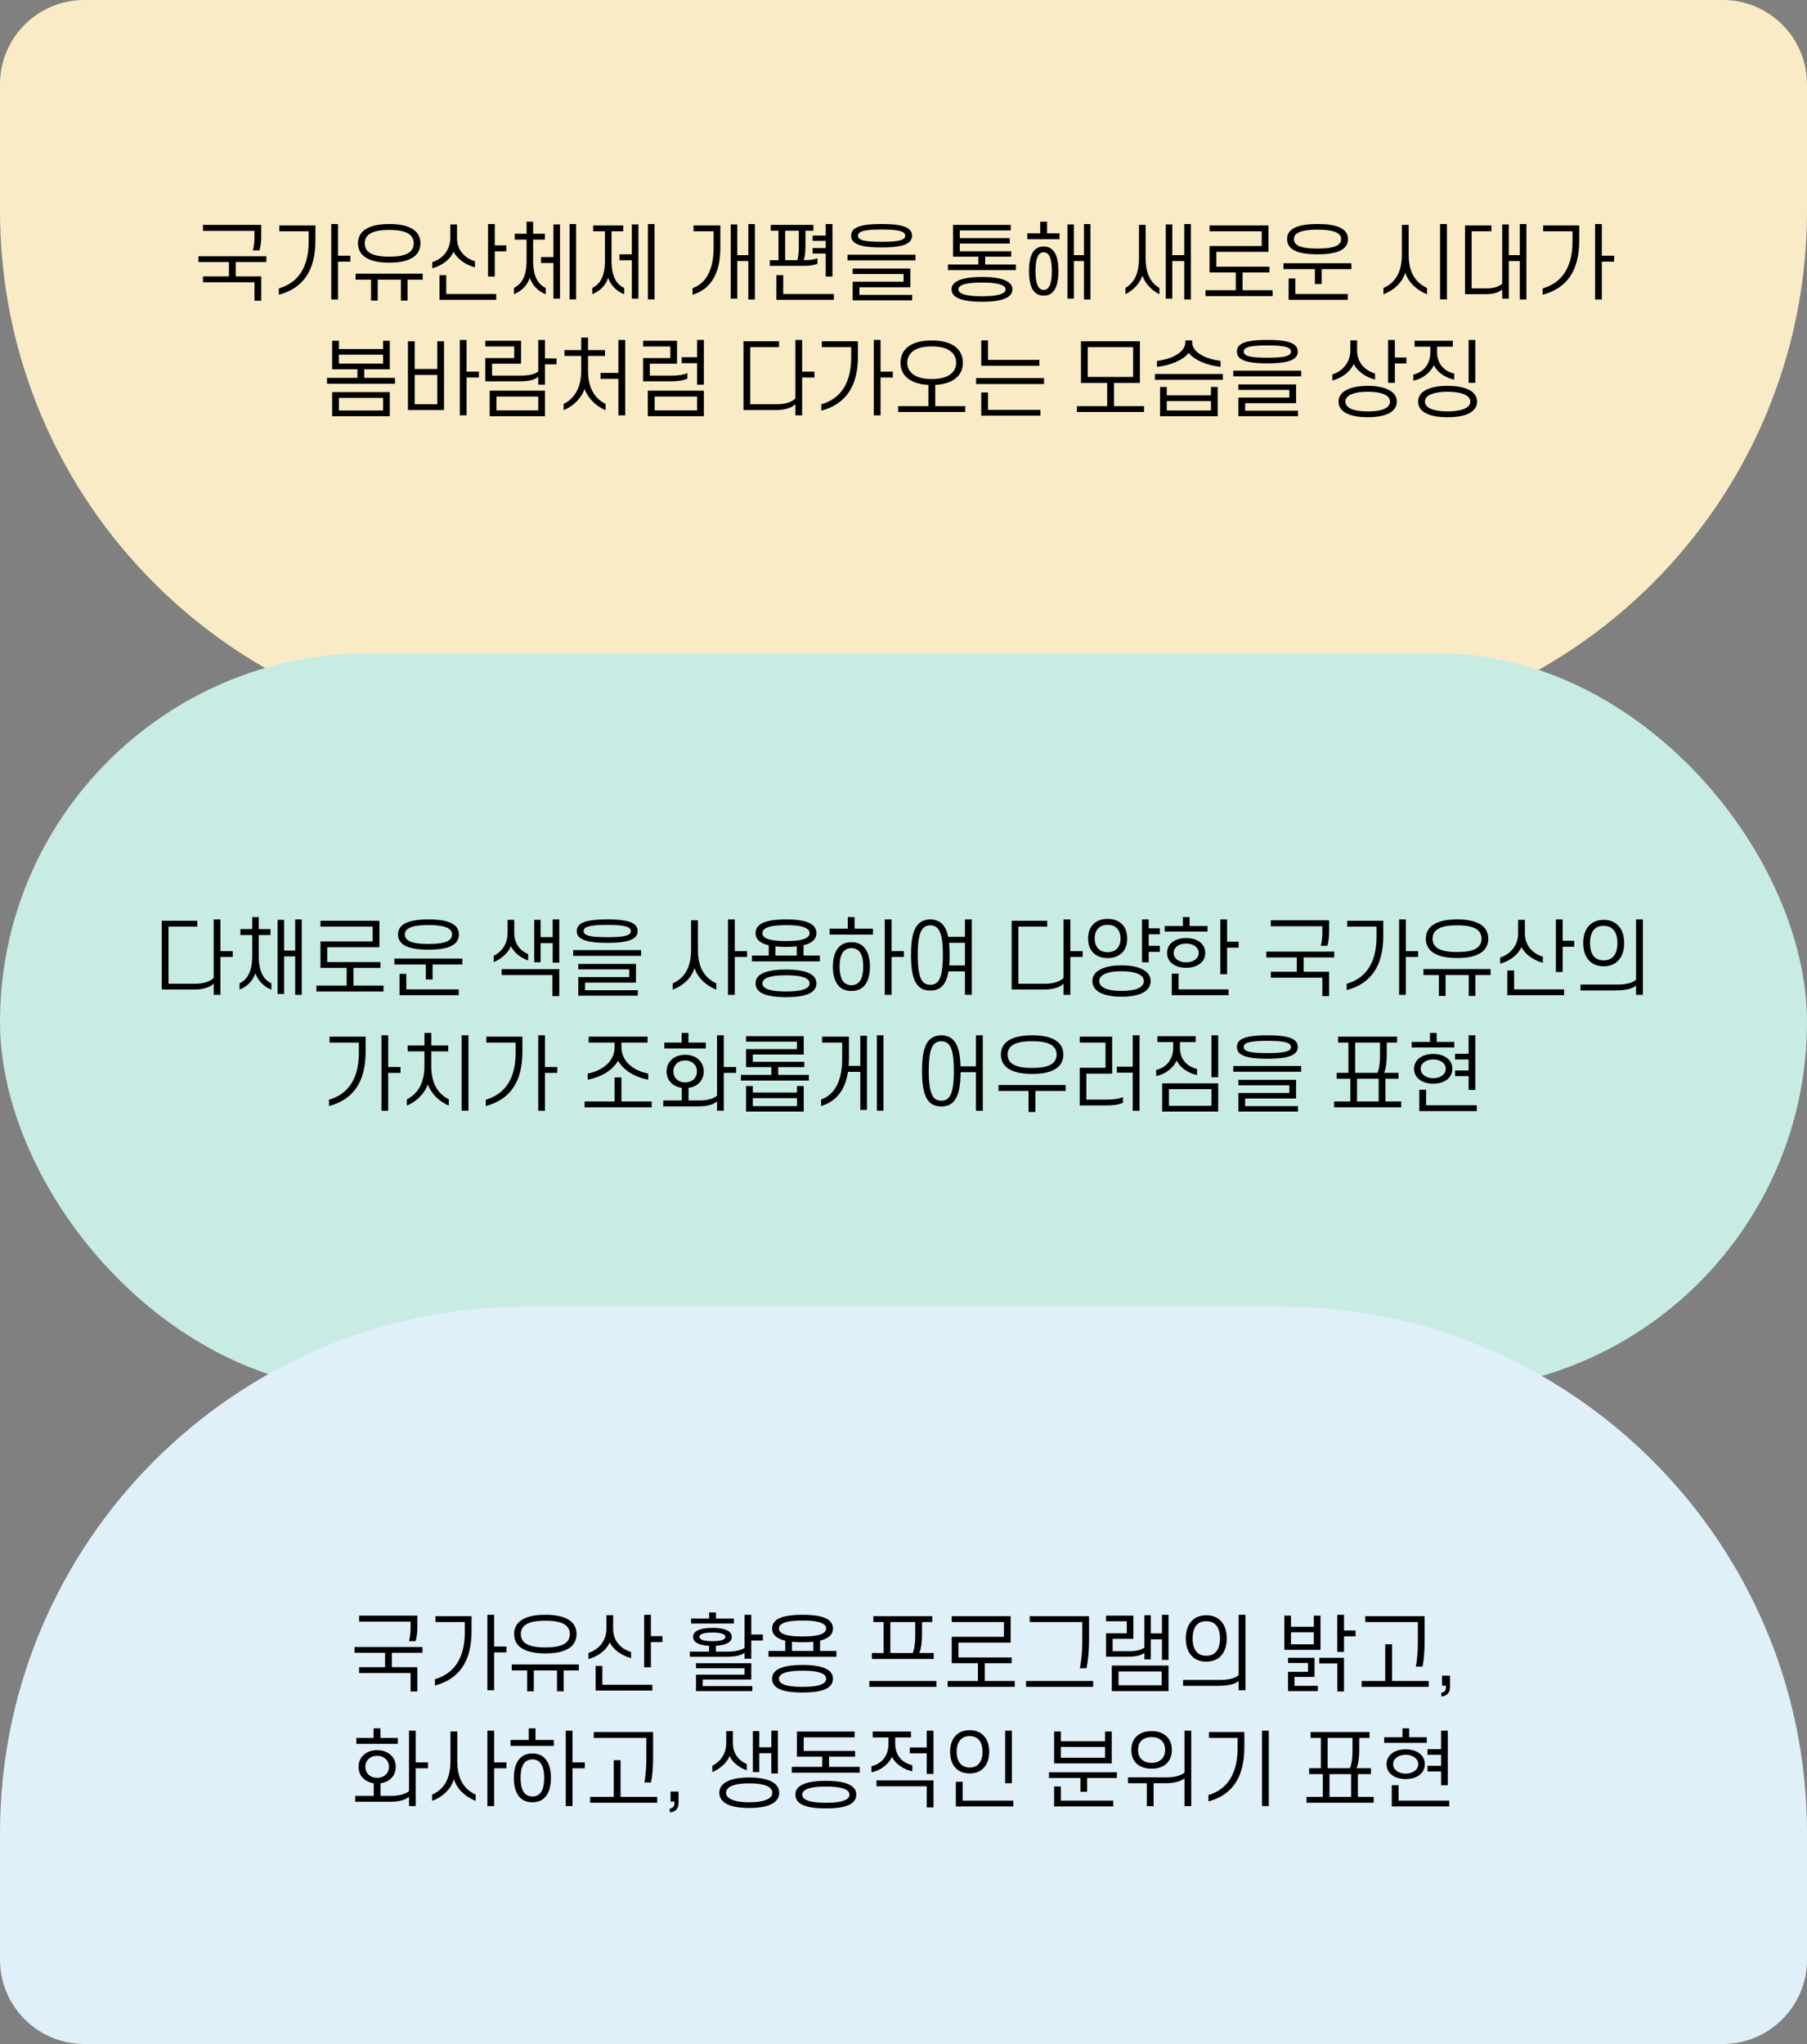
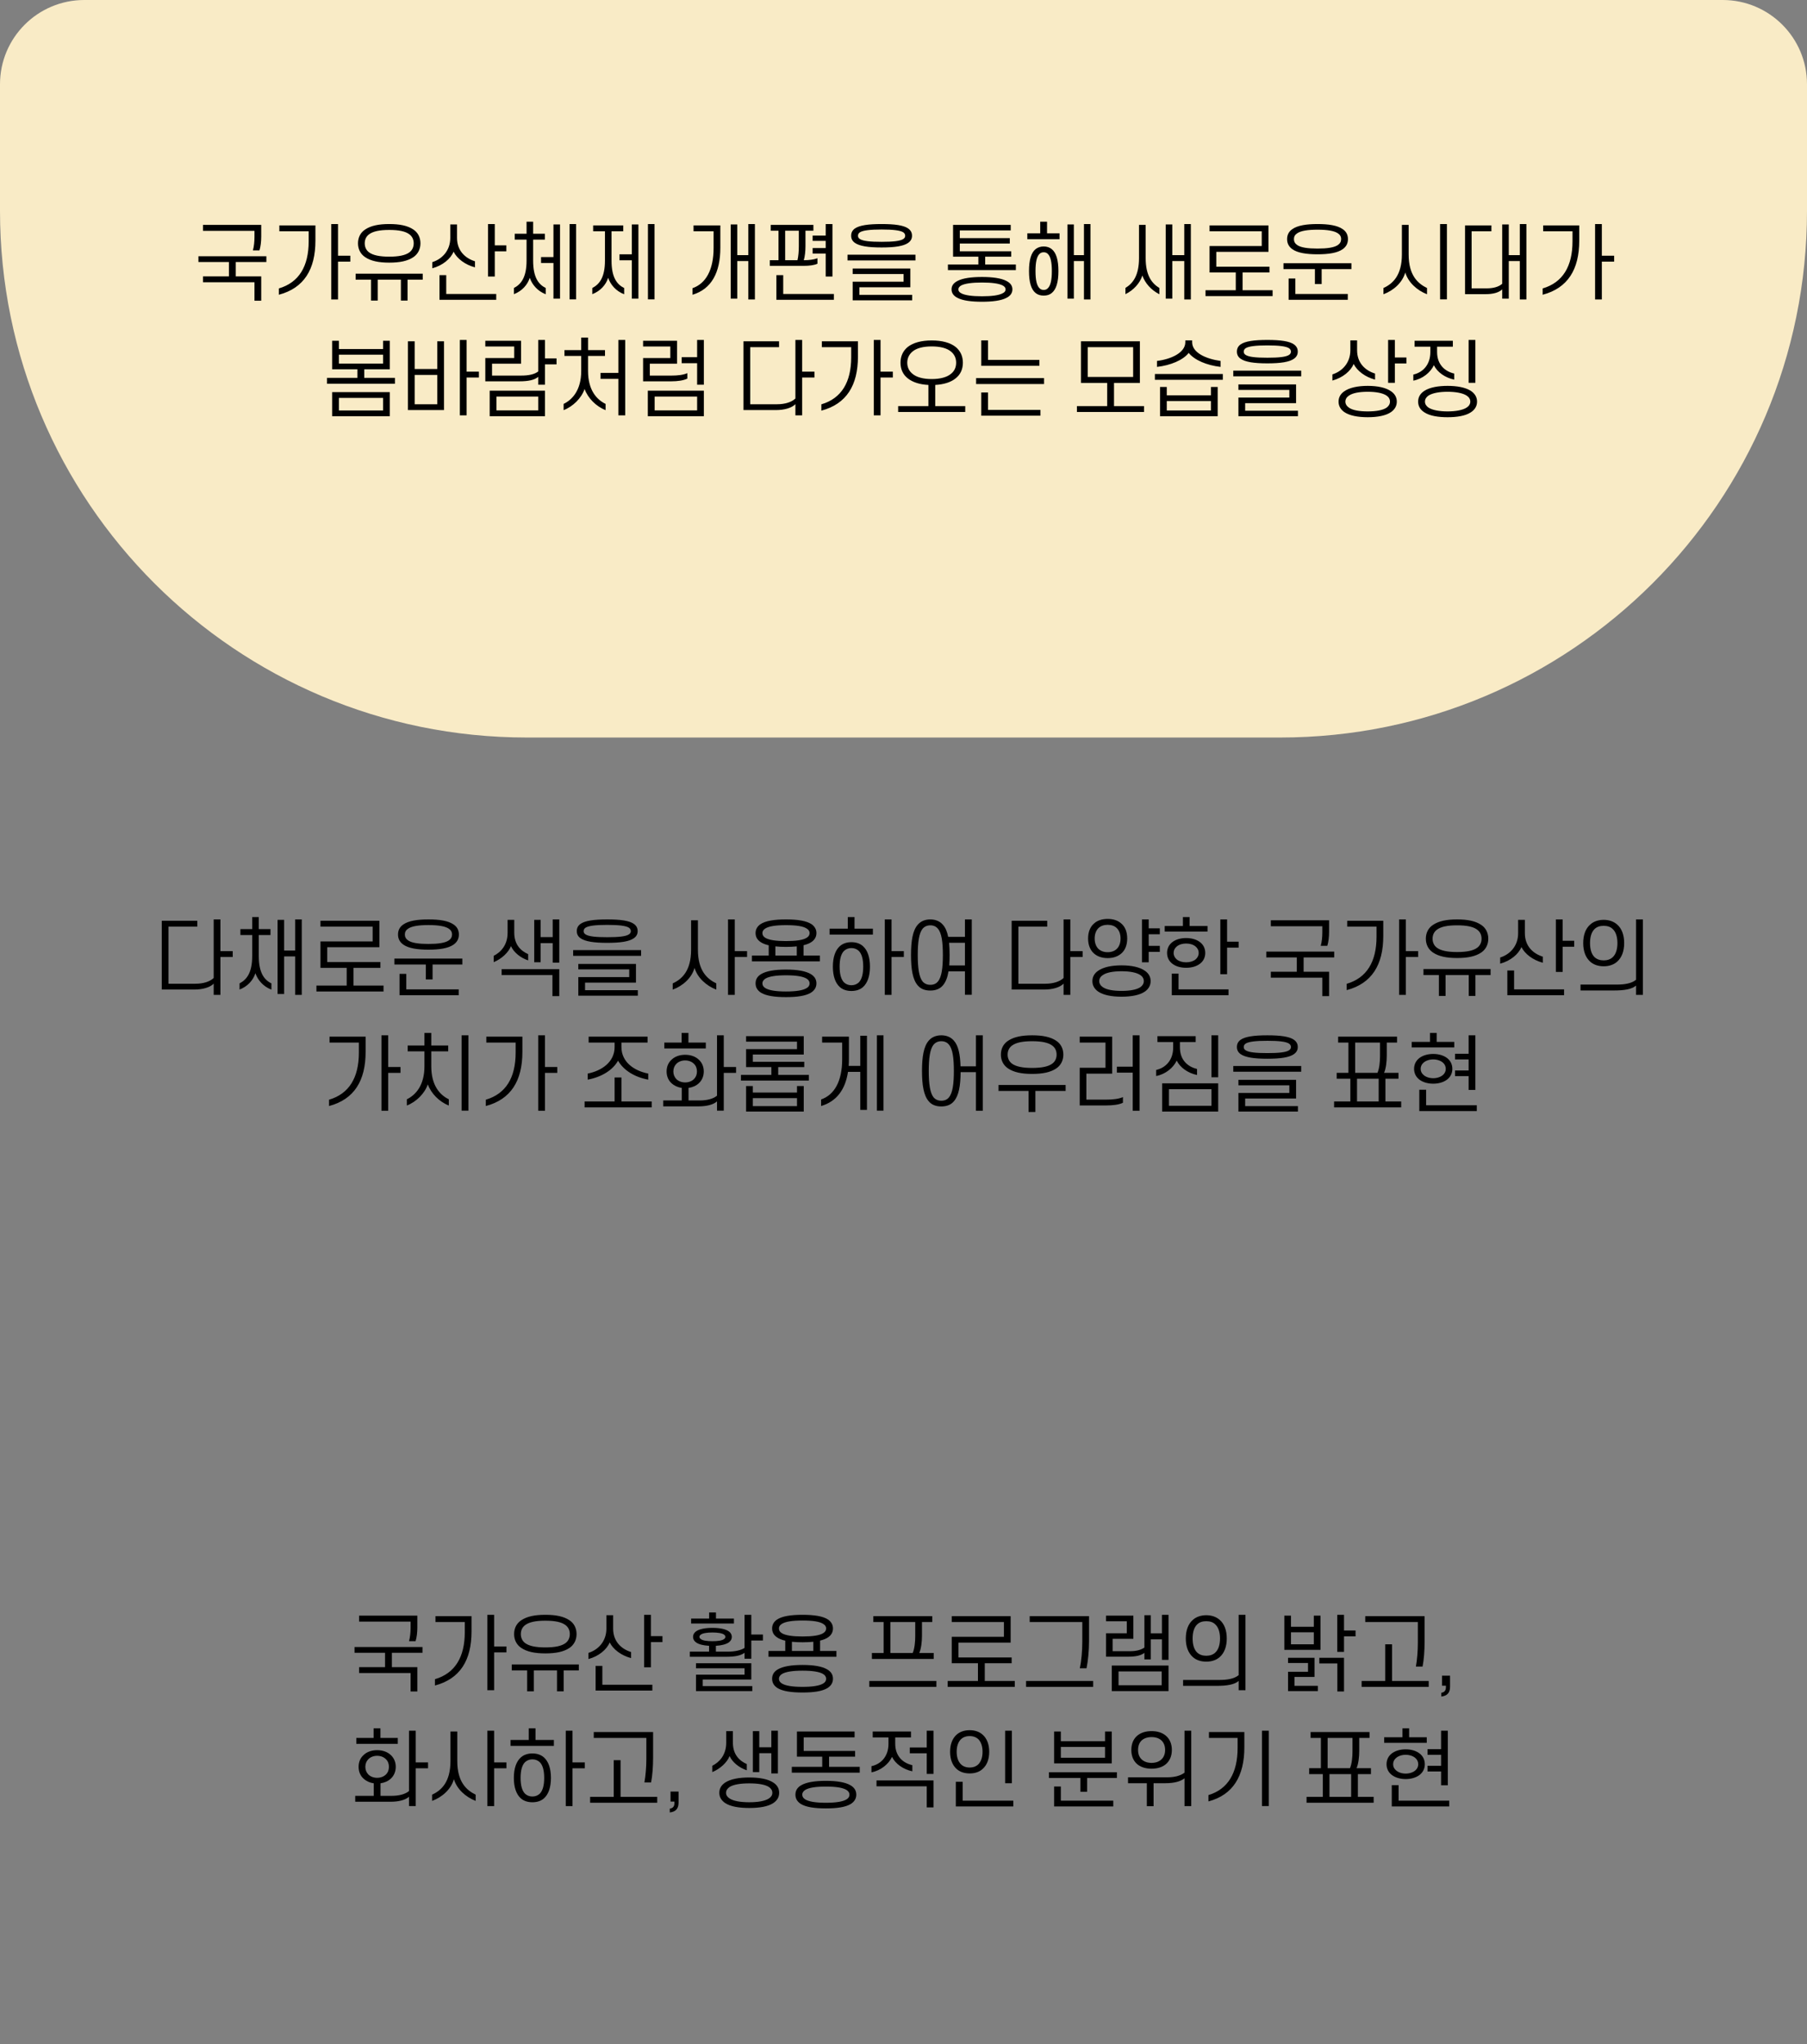
<svg xmlns="http://www.w3.org/2000/svg" width="343" height="388" viewBox="0 0 343 388" fill="none">
  <rect x="0" y="0" width="343" height="388" fill="#808080" stroke="none" />
  <g style="mix-blend-mode:multiply">
    <path d="M0 16C0 7.163 7.163 0 16 0H327C335.837 0 343 7.163 343 16V40C343 95.228 298.228 140 243 140H100C44.772 140 0 95.228 0 40V16Z" fill="#F9EBC6" />
    <path d="M48.305 44.992V43.824H38.529V42.688H49.585V44.928C49.585 45.856 49.473 46.832 49.249 47.536H48.001C48.209 46.816 48.305 45.856 48.305 44.992ZM37.665 49.744V48.64H50.561V49.744H44.753V52.464H49.585V57.088H48.305V53.584H38.529V52.464H43.457V49.744H37.665ZM58.592 45.808V43.904H53.024V42.784H59.872V45.68C59.872 51.152 57.696 54.688 52.928 55.952V54.752C56.752 53.632 58.592 50.544 58.592 45.808ZM64.16 42.528V48.544H66.496V49.664H64.16V56.848H62.88V42.528H64.16ZM67.952 46.192C67.952 45.056 68.448 44.128 69.312 43.568C70.4 42.832 71.904 42.528 73.888 42.528C75.872 42.528 77.376 42.832 78.464 43.568C79.312 44.128 79.808 45.056 79.808 46.192C79.808 47.312 79.312 48.24 78.464 48.816C77.376 49.552 75.872 49.856 73.888 49.856C71.904 49.856 70.4 49.552 69.312 48.816C68.448 48.24 67.952 47.312 67.952 46.192ZM69.232 46.192C69.232 46.88 69.504 47.488 70.032 47.888C70.8 48.464 72.08 48.72 73.888 48.72C75.68 48.72 76.976 48.464 77.728 47.888C78.256 47.488 78.528 46.88 78.528 46.192C78.528 45.488 78.256 44.896 77.728 44.496C76.976 43.904 75.68 43.648 73.888 43.648C72.08 43.648 70.8 43.904 70.032 44.496C69.504 44.896 69.232 45.488 69.232 46.192ZM67.504 53.088V51.952H80.24V53.088H77.36V57.056H76.096V53.088H71.696V57.056H70.432V53.088H67.504ZM86.751 42.608V45.152C86.751 47.616 88.319 49.024 90.159 49.6V50.752C88.287 50.256 86.767 49.104 86.095 47.776C85.535 49.136 84.015 50.4 82.063 50.928V49.76C83.935 49.168 85.471 47.568 85.471 45.152V42.608H86.751ZM93.919 42.528V46.576H96.111V47.712H93.919V52.496H92.639V42.528H93.919ZM84.703 52.224V55.808H94.191V56.912H83.423V52.224H84.703ZM97.71 44.368H99.95V42.08H101.198V44.368H103.422V45.488H101.198V49.472C101.198 52.656 102.222 54 103.598 54.672V55.856C102.062 55.28 101.006 54.048 100.558 52.736C100.142 54.064 99.07 55.264 97.55 55.84V54.672C98.894 53.968 99.95 52.672 99.95 49.472V45.488H97.71V44.368ZM102.702 49.92V48.8H105.054V42.608H106.302V56.688H105.054V49.92H102.702ZM109.358 56.832H108.11V42.528H109.358V56.832ZM112.59 42.784H118.302V43.904H116.078V49.472C116.078 52.656 117.102 54 118.478 54.672V55.856C116.942 55.28 115.886 54.048 115.438 52.736C115.022 54.064 113.95 55.264 112.43 55.84V54.672C113.774 53.968 114.83 52.672 114.83 49.472V43.904H112.59V42.784ZM117.582 49.408V48.272H119.934V42.608H121.182V56.688H119.934V49.408H117.582ZM124.238 56.832H122.99V42.528H124.238V56.832ZM135.453 47.072V43.904H131.645V42.784H136.733V47.008C136.733 51.728 135.069 54.864 131.453 55.952V54.704C133.965 53.84 135.453 51.248 135.453 47.072ZM143.293 56.848H142.045V49.552H139.949V56.688H138.701V42.608H139.949V48.432H142.045V42.528H143.293V56.848ZM151.629 46.752V43.792H149.037V49.392H151.373C151.549 48.672 151.629 47.68 151.629 46.752ZM147.773 49.392V43.792H146.301V42.688H154.397V43.792H152.893V46.688C152.893 47.648 152.797 48.656 152.573 49.392H152.637C153.581 49.392 154.461 49.28 155.165 49.024V50.064C154.493 50.368 153.565 50.464 152.557 50.464H146.125V49.392H147.773ZM154.253 45.728V44.72H156.733V42.528H158.013V52.496H156.733V48.128H154.253V47.088H156.733V45.728H154.253ZM158.285 56.912H147.373V52.224H148.669V55.808H158.285V56.912ZM161.564 44.752C161.564 44.16 161.788 43.728 162.268 43.376C163.148 42.768 164.812 42.528 167.34 42.528C169.868 42.528 171.532 42.768 172.396 43.376C172.876 43.728 173.116 44.16 173.116 44.752C173.116 45.312 172.876 45.76 172.396 46.096C171.532 46.72 169.868 46.976 167.34 46.976C164.812 46.976 163.148 46.72 162.268 46.096C161.788 45.76 161.564 45.312 161.564 44.752ZM162.86 44.752C162.86 45.008 162.972 45.216 163.228 45.376C163.82 45.76 165.148 45.904 167.34 45.904C169.532 45.904 170.86 45.76 171.452 45.376C171.708 45.216 171.82 45.008 171.82 44.752C171.82 44.496 171.708 44.272 171.452 44.096C170.86 43.728 169.532 43.568 167.34 43.568C165.148 43.568 163.82 43.728 163.228 44.096C162.972 44.272 162.86 44.496 162.86 44.752ZM160.876 49.44V48.352H173.772V49.44H160.876ZM163.132 54.528V55.968H173.148V57.008H161.852V53.472H171.516V52.016H161.852V50.976H172.796V54.528H163.132ZM182.188 46.224V47.696H191.948V48.72H187.004V50.208H192.828V51.264H179.932V50.208H185.708V48.72H180.908V42.688H191.852V43.744H182.188V45.2H191.676V46.224H182.188ZM180.62 54.928C180.62 54.192 181.052 53.68 181.788 53.312C182.78 52.8 184.396 52.576 186.396 52.576C188.396 52.576 190.012 52.8 191.004 53.312C191.74 53.68 192.172 54.192 192.172 54.928C192.172 55.664 191.74 56.208 191.004 56.56C190.012 57.072 188.396 57.28 186.396 57.28C184.396 57.28 182.78 57.072 181.788 56.56C181.052 56.208 180.62 55.664 180.62 54.928ZM181.916 54.928C181.916 55.248 182.108 55.488 182.444 55.664C183.164 56.064 184.556 56.24 186.396 56.24C188.252 56.24 189.612 56.064 190.332 55.664C190.7 55.488 190.876 55.248 190.876 54.928C190.876 54.64 190.7 54.384 190.332 54.192C189.612 53.808 188.252 53.632 186.396 53.632C184.556 53.632 183.164 53.808 182.444 54.192C182.108 54.384 181.916 54.64 181.916 54.928ZM195.003 45.408V44.288H197.451V42.08H198.747V44.288H201.115V45.408H195.003ZM196.555 51.456C196.555 53.184 196.811 54.208 197.291 54.688C197.515 54.928 197.787 55.04 198.107 55.04C198.427 55.04 198.715 54.928 198.923 54.688C199.403 54.208 199.659 53.184 199.659 51.456C199.659 49.728 199.403 48.704 198.923 48.224C198.715 47.984 198.427 47.888 198.107 47.888C197.787 47.888 197.515 47.984 197.291 48.224C196.811 48.704 196.555 49.728 196.555 51.456ZM195.323 51.456C195.323 49.376 195.723 47.968 196.587 47.28C197.003 46.96 197.515 46.784 198.107 46.784C198.715 46.784 199.227 46.96 199.627 47.28C200.491 47.968 200.907 49.376 200.907 51.456C200.907 53.552 200.491 54.944 199.627 55.632C199.227 55.968 198.715 56.112 198.107 56.112C197.515 56.112 197.003 55.968 196.587 55.632C195.723 54.944 195.323 53.552 195.323 51.456ZM206.987 56.848H205.755V49.552H203.835V56.688H202.619V42.608H203.835V48.432H205.755V42.528H206.987V56.848ZM216.843 52.304C216.379 53.728 215.211 55.072 213.627 55.84V54.656C215.099 53.776 216.203 52.224 216.203 48.992V42.688H217.467V48.992C217.467 52.24 218.587 53.76 220.075 54.672V55.856C218.507 55.072 217.339 53.728 216.843 52.304ZM226.043 56.848H224.795V49.552H222.523V56.688H221.275V42.608H222.523V48.432H224.795V42.528H226.043V56.848ZM230.874 47.808V50.624H240.97V51.728H235.866V55.088H241.562V56.208H228.826V55.088H234.57V51.728H229.594V46.704H239.498V43.904H229.594V42.784H240.778V47.808H230.874ZM244.313 45.392C244.313 44.56 244.665 43.92 245.321 43.488C246.313 42.784 248.009 42.528 250.089 42.528C252.185 42.528 253.849 42.784 254.857 43.488C255.513 43.92 255.865 44.56 255.865 45.392C255.865 46.224 255.513 46.848 254.857 47.312C253.849 48.016 252.185 48.272 250.089 48.272C248.009 48.272 246.313 48.016 245.321 47.312C244.665 46.848 244.313 46.224 244.313 45.392ZM245.609 45.392C245.609 45.856 245.817 46.24 246.249 46.528C246.937 46.992 248.249 47.184 250.089 47.184C251.929 47.184 253.225 46.992 253.929 46.528C254.361 46.24 254.569 45.856 254.569 45.392C254.569 44.912 254.361 44.544 253.929 44.272C253.225 43.808 251.929 43.6 250.089 43.6C248.249 43.6 246.937 43.808 246.249 44.272C245.817 44.544 245.609 44.912 245.609 45.392ZM243.625 51.088V49.968H256.521V51.088H250.873V53.92H249.593V51.088H243.625ZM245.881 52.864V55.808H255.833V56.912H244.601V52.864H245.881ZM266.745 51.728C266.217 53.616 264.537 55.152 262.601 55.856V54.672C264.409 53.856 266.105 52.24 266.105 48.288V42.688H267.385V48.288C267.385 52.24 269.097 53.808 270.873 54.672V55.856C268.969 55.12 267.305 53.6 266.745 51.728ZM274.649 42.528V56.832H273.353V42.528H274.649ZM281.96 55.84H278.088V42.784H283.096V43.904H279.336V54.736H282.184C283.48 54.736 284.488 54.448 285.144 53.872V42.608H286.392V48.432H288.488V42.528H289.736V56.848H288.488V49.552H286.392V56.688H285.144V54.928C284.504 55.552 283.416 55.84 281.96 55.84ZM298.488 45.808V43.904H292.92V42.784H299.768V45.68C299.768 51.152 297.592 54.688 292.824 55.952V54.752C296.648 53.632 298.488 50.544 298.488 45.808ZM304.056 42.528V48.544H306.392V49.664H304.056V56.848H302.776V42.528H304.056ZM64.328 66.256H72.712V64.688H73.992V70.096H69.144V71.728H74.968V72.848H62.072V71.728H67.848V70.096H63.048V64.688H64.328V66.256ZM72.712 69.024V67.328H64.328V69.024H72.712ZM73.992 79.008H63.048V74.432H73.992V79.008ZM72.712 77.92V75.536H64.328V77.92H72.712ZM78.711 70.048H82.999V64.784H84.279V77.84H77.431V64.784H78.711V70.048ZM82.999 76.736V71.168H78.711V76.736H82.999ZM88.567 64.528V70.544H90.903V71.664H88.567V78.848H87.287V64.528H88.567ZM98.615 72.384H92.119V67.968H97.607V65.776H92.119V64.688H98.903V69.04H93.399V71.296H98.919C100.343 71.296 101.431 71.072 102.167 70.512V64.528H103.447V68.032H105.639V69.168H103.447V73.024H102.167V71.536C101.447 72.144 100.263 72.384 98.615 72.384ZM92.951 79.008V74.16H103.447V79.008H92.951ZM102.167 75.28H94.231V77.904H102.167V75.28ZM107.142 66.464H110.326V64.08H111.622V66.464H114.838V67.568H111.622V70.416C111.622 74.08 113.27 75.856 114.95 76.672V77.856C113.126 77.136 111.59 75.568 110.966 73.84C110.374 75.568 108.774 77.168 106.982 77.856V76.672C108.614 75.888 110.326 74.08 110.326 70.416V67.568H107.142V66.464ZM118.678 64.528V78.848H117.382V71.92H113.99V70.784H117.382V64.528H118.678ZM127.445 72.384H122.069V67.968H127.237V65.776H122.069V64.688H128.517V69.04H123.349V71.296H127.493C128.597 71.296 129.685 71.184 130.469 70.832V71.872C129.701 72.24 128.581 72.384 127.445 72.384ZM129.397 68.944V67.808H132.325V64.528H133.605V73.024H132.325V68.944H129.397ZM122.965 79.008V74.16H133.605V79.008H122.965ZM132.325 75.28H124.261V77.904H132.325V75.28ZM147.301 77.84H141.125V64.784H147.877V65.904H142.405V76.736H147.509C148.981 76.736 150.245 76.352 150.981 75.648V64.528H152.261V70.544H154.597V71.664H152.261V78.848H150.981V76.72C150.293 77.44 148.885 77.84 147.301 77.84ZM161.572 67.808V65.904H156.004V64.784H162.852V67.68C162.852 73.152 160.676 76.688 155.908 77.952V76.752C159.732 75.632 161.572 72.544 161.572 67.808ZM167.14 64.528V70.544H169.476V71.664H167.14V78.848H165.86V64.528H167.14ZM170.932 68.848C170.932 67.584 171.428 66.592 172.292 65.872C173.348 65.04 174.916 64.624 176.852 64.624C178.804 64.624 180.372 65.04 181.412 65.872C182.276 66.592 182.772 67.584 182.772 68.848C182.772 70.128 182.276 71.12 181.412 71.808C180.5 72.56 179.172 72.976 177.524 73.072V77.088H183.22V78.208H170.484V77.088H176.228V73.072C174.58 72.992 173.236 72.56 172.292 71.808C171.428 71.12 170.932 70.128 170.932 68.848ZM172.212 68.848C172.212 69.744 172.58 70.448 173.204 70.96C174.004 71.632 175.284 71.952 176.852 71.952C178.42 71.952 179.716 71.632 180.516 70.96C181.156 70.448 181.492 69.744 181.492 68.848C181.492 67.968 181.156 67.264 180.516 66.736C179.716 66.064 178.42 65.76 176.852 65.76C175.284 65.76 174.004 66.064 173.204 66.736C172.58 67.264 172.212 67.968 172.212 68.848ZM187.539 64.608V68.32H197.299V69.44H186.259V64.608H187.539ZM185.283 72.896V71.776H198.179V72.896H185.283ZM187.539 74.496V77.808H197.491V78.912H186.259V74.496H187.539ZM216.371 72.688H211.459V77.088H217.155V78.208H204.419V77.088H210.163V72.688H205.187V64.784H216.371V72.688ZM215.091 71.552V65.904H206.467V71.552H215.091ZM225.634 66.992C224.578 68.352 222.194 69.36 219.618 69.648V68.512C222.194 68.208 224.994 66.992 224.994 64.96V64.608H226.29V64.96C226.29 66.992 228.994 68.144 231.682 68.512V69.648C229.042 69.344 226.738 68.352 225.634 66.992ZM219.218 72.096V70.992H232.114V72.096H219.218ZM220.194 73.456H221.474V75.04H229.858V73.456H231.138V79.008H220.194V73.456ZM229.858 77.92V76.128H221.474V77.92H229.858ZM234.786 66.752C234.786 66.16 235.01 65.728 235.49 65.376C236.37 64.768 238.034 64.528 240.562 64.528C243.09 64.528 244.754 64.768 245.618 65.376C246.098 65.728 246.338 66.16 246.338 66.752C246.338 67.312 246.098 67.76 245.618 68.096C244.754 68.72 243.09 68.976 240.562 68.976C238.034 68.976 236.37 68.72 235.49 68.096C235.01 67.76 234.786 67.312 234.786 66.752ZM236.082 66.752C236.082 67.008 236.194 67.216 236.45 67.376C237.042 67.76 238.37 67.904 240.562 67.904C242.754 67.904 244.082 67.76 244.674 67.376C244.93 67.216 245.042 67.008 245.042 66.752C245.042 66.496 244.93 66.272 244.674 66.096C244.082 65.728 242.754 65.568 240.562 65.568C238.37 65.568 237.042 65.728 236.45 66.096C236.194 66.272 236.082 66.496 236.082 66.752ZM234.098 71.44V70.352H246.994V71.44H234.098ZM236.354 76.528V77.968H246.37V79.008H235.074V75.472H244.738V74.016H235.074V72.976H246.018V76.528H236.354ZM257.601 64.608V66.48C257.601 68.944 259.169 70.336 261.009 70.912V72.064C259.137 71.568 257.617 70.416 256.945 69.088C256.385 70.448 254.865 71.712 252.913 72.24V71.072C254.785 70.48 256.321 68.88 256.321 66.48V64.608H257.601ZM264.769 64.528V67.856H266.961V68.992H264.769V72.672H263.489V64.528H264.769ZM254.081 76.24C254.081 75.408 254.481 74.752 255.153 74.288C256.145 73.584 257.729 73.248 259.617 73.248C261.505 73.248 263.089 73.584 264.065 74.288C264.737 74.752 265.137 75.408 265.137 76.24C265.137 77.072 264.737 77.728 264.065 78.208C263.089 78.896 261.505 79.2 259.617 79.2C257.729 79.2 256.145 78.896 255.153 78.208C254.481 77.728 254.081 77.072 254.081 76.24ZM255.377 76.24C255.377 76.688 255.617 77.088 256.065 77.392C256.753 77.872 258.001 78.096 259.617 78.096C261.217 78.096 262.465 77.872 263.185 77.392C263.617 77.088 263.841 76.688 263.841 76.24C263.841 75.776 263.617 75.376 263.185 75.088C262.465 74.608 261.217 74.368 259.617 74.368C258.001 74.368 256.753 74.608 256.065 75.088C255.617 75.376 255.377 75.776 255.377 76.24ZM268.513 64.688H275.777V65.808H272.785V66.832C272.785 69.248 274.305 70.512 276.033 70.912V72.064C274.305 71.696 272.833 70.672 272.177 69.328C271.521 70.704 270.049 71.92 268.273 72.256V71.104C270.049 70.704 271.505 69.28 271.505 66.832V65.808H268.513V64.688ZM280.049 72.672H278.769V64.528H280.049V72.672ZM274.769 79.2C273.025 79.2 271.409 78.96 270.369 78.272C269.633 77.808 269.185 77.136 269.185 76.24C269.185 75.344 269.633 74.672 270.369 74.192C271.409 73.52 273.025 73.248 274.769 73.248C276.513 73.248 278.145 73.52 279.185 74.192C279.905 74.672 280.369 75.344 280.369 76.24C280.369 77.136 279.905 77.808 279.185 78.272C278.145 78.96 276.513 79.2 274.769 79.2ZM274.769 74.368C273.281 74.368 271.937 74.592 271.153 75.088C270.737 75.376 270.481 75.76 270.481 76.24C270.481 76.704 270.737 77.088 271.153 77.376C271.937 77.872 273.281 78.096 274.769 78.096C276.257 78.096 277.617 77.872 278.385 77.376C278.833 77.088 279.089 76.704 279.089 76.24C279.089 75.76 278.833 75.376 278.385 75.088C277.617 74.592 276.257 74.368 274.769 74.368Z" fill="black" />
  </g>
  <g style="mix-blend-mode:multiply">
-     <rect y="124" width="343" height="140" rx="70" fill="#C8ECE4" />
    <path d="M36.881 187.84H30.705V174.784H37.457V175.904H31.985V186.736H37.089C38.561 186.736 39.825 186.352 40.561 185.648V174.528H41.841V180.544H44.177V181.664H41.841V188.848H40.561V186.72C39.873 187.44 38.465 187.84 36.881 187.84ZM45.633 176.368H47.873V174.08H49.12V176.368H51.344V177.488H49.12V181.472C49.12 184.656 50.145 186 51.52 186.672V187.856C49.984 187.28 48.928 186.048 48.48 184.736C48.065 186.064 46.992 187.264 45.472 187.84V186.672C46.816 185.968 47.873 184.672 47.873 181.472V177.488H45.633V176.368ZM57.281 188.848H56.032V181.552H53.937V188.688H52.688V174.608H53.937V180.432H56.032V174.528H57.281V188.848ZM62.112 179.808V182.624H72.208V183.728H67.104V187.088H72.8V188.208H60.064V187.088H65.808V183.728H60.832V178.704H70.736V175.904H60.832V174.784H72.016V179.808H62.112ZM75.551 177.392C75.551 176.56 75.903 175.92 76.559 175.488C77.551 174.784 79.247 174.528 81.327 174.528C83.423 174.528 85.087 174.784 86.095 175.488C86.751 175.92 87.103 176.56 87.103 177.392C87.103 178.224 86.751 178.848 86.095 179.312C85.087 180.016 83.423 180.272 81.327 180.272C79.247 180.272 77.551 180.016 76.559 179.312C75.903 178.848 75.551 178.224 75.551 177.392ZM76.847 177.392C76.847 177.856 77.055 178.24 77.487 178.528C78.175 178.992 79.487 179.184 81.327 179.184C83.167 179.184 84.463 178.992 85.167 178.528C85.599 178.24 85.807 177.856 85.807 177.392C85.807 176.912 85.599 176.544 85.167 176.272C84.463 175.808 83.167 175.6 81.327 175.6C79.487 175.6 78.175 175.808 77.487 176.272C77.055 176.544 76.847 176.912 76.847 177.392ZM74.863 183.088V181.968H87.759V183.088H82.111V185.92H80.831V183.088H74.863ZM77.119 184.864V187.808H87.071V188.912H75.839V184.864H77.119ZM96.991 179.6C96.511 180.832 95.167 182.048 93.711 182.64V181.44C95.055 180.768 96.351 179.392 96.351 177.072V174.608H97.615V177.04C97.615 179.344 98.879 180.512 100.255 181.12V182.304C98.815 181.84 97.519 180.784 96.991 179.6ZM101.407 182.656V174.608H102.623V177.888H104.911V174.528H106.159V182.736H104.911V179.024H102.623V182.656H101.407ZM104.863 189.088V185.088H95.215V183.968H106.159V189.088H104.863ZM109.486 176.752C109.486 176.16 109.71 175.728 110.19 175.376C111.07 174.768 112.734 174.528 115.262 174.528C117.79 174.528 119.454 174.768 120.318 175.376C120.798 175.728 121.038 176.16 121.038 176.752C121.038 177.312 120.798 177.76 120.318 178.096C119.454 178.72 117.79 178.976 115.262 178.976C112.734 178.976 111.07 178.72 110.19 178.096C109.71 177.76 109.486 177.312 109.486 176.752ZM110.782 176.752C110.782 177.008 110.894 177.216 111.15 177.376C111.742 177.76 113.07 177.904 115.262 177.904C117.454 177.904 118.782 177.76 119.374 177.376C119.63 177.216 119.742 177.008 119.742 176.752C119.742 176.496 119.63 176.272 119.374 176.096C118.782 175.728 117.454 175.568 115.262 175.568C113.07 175.568 111.742 175.728 111.15 176.096C110.894 176.272 110.782 176.496 110.782 176.752ZM108.798 181.44V180.352H121.694V181.44H108.798ZM111.054 186.528V187.968H121.07V189.008H109.774V185.472H119.438V184.016H109.774V182.976H120.718V186.528H111.054ZM131.838 183.728C131.31 185.616 129.63 187.152 127.694 187.856V186.672C129.486 185.856 131.182 184.24 131.182 180.288V174.688H132.478V180.288C132.478 184.24 134.19 185.808 135.966 186.672V187.856C134.062 187.12 132.382 185.6 131.838 183.728ZM139.47 174.528V180.544H141.806V181.664H139.47V188.848H138.19V174.528H139.47ZM143.421 177.12C143.421 176.416 143.741 175.872 144.317 175.456C145.293 174.784 147.005 174.528 149.197 174.528C151.373 174.528 153.101 174.784 154.077 175.456C154.637 175.872 154.973 176.416 154.973 177.12C154.973 177.84 154.637 178.384 154.077 178.784C153.677 179.072 153.149 179.28 152.525 179.424V181.392H155.629V182.496H142.733V181.392H145.917V179.44C145.261 179.296 144.717 179.072 144.317 178.784C143.741 178.384 143.421 177.84 143.421 177.12ZM151.245 179.648C150.621 179.712 149.933 179.744 149.197 179.744C148.461 179.744 147.789 179.712 147.181 179.648V181.392H151.245V179.648ZM144.717 177.12C144.717 177.472 144.877 177.76 145.213 177.984C145.917 178.448 147.293 178.64 149.197 178.64C151.101 178.64 152.493 178.448 153.165 177.984C153.517 177.76 153.677 177.472 153.677 177.12C153.677 176.784 153.517 176.512 153.165 176.288C152.493 175.808 151.101 175.616 149.197 175.616C147.293 175.616 145.917 175.808 145.213 176.288C144.877 176.512 144.717 176.784 144.717 177.12ZM143.421 186.672C143.421 185.888 143.789 185.312 144.493 184.896C145.469 184.32 147.069 184.048 149.197 184.048C151.325 184.048 152.909 184.32 153.885 184.896C154.589 185.312 154.973 185.888 154.973 186.672C154.973 187.44 154.589 188.032 153.885 188.464C152.909 189.04 151.325 189.28 149.197 189.28C147.069 189.28 145.469 189.04 144.493 188.464C143.789 188.032 143.421 187.44 143.421 186.672ZM144.717 186.672C144.717 187.04 144.909 187.344 145.277 187.568C145.981 188 147.293 188.208 149.197 188.208C151.101 188.208 152.413 188 153.117 187.568C153.501 187.344 153.677 187.04 153.677 186.672C153.677 186.32 153.501 186.016 153.117 185.776C152.413 185.344 151.101 185.136 149.197 185.136C147.293 185.136 145.981 185.344 145.277 185.776C144.909 186.016 144.717 186.32 144.717 186.672ZM160.925 174.08H162.205V176.288H165.693V177.408H157.469V176.288H160.925V174.08ZM159.373 183.488C159.373 184.896 159.645 185.92 160.221 186.496C160.589 186.832 161.053 187.024 161.613 187.024C162.173 187.024 162.637 186.832 163.005 186.496C163.581 185.92 163.853 184.896 163.853 183.488C163.853 182.096 163.581 181.056 163.005 180.496C162.637 180.16 162.173 179.968 161.613 179.968C161.053 179.968 160.589 180.16 160.221 180.496C159.645 181.056 159.373 182.096 159.373 183.488ZM158.093 183.488C158.093 181.68 158.573 180.352 159.421 179.6C159.981 179.104 160.733 178.848 161.613 178.848C162.493 178.848 163.245 179.104 163.805 179.6C164.653 180.352 165.133 181.68 165.133 183.488C165.133 185.312 164.653 186.624 163.805 187.376C163.245 187.872 162.493 188.112 161.613 188.112C160.733 188.112 159.981 187.872 159.421 187.376C158.573 186.624 158.093 185.312 158.093 183.488ZM169.229 174.528V180.544H171.565V181.664H169.229V188.848H167.949V174.528H169.229ZM178.972 181.296C178.972 178.864 178.748 177.12 178.028 176.288C177.692 175.872 177.196 175.648 176.588 175.648C175.996 175.648 175.5 175.872 175.132 176.288C174.444 177.12 174.204 178.864 174.204 181.296C174.204 183.712 174.444 185.472 175.132 186.32C175.5 186.736 175.996 186.944 176.588 186.944C177.196 186.944 177.692 186.736 178.028 186.32C178.748 185.472 178.972 183.712 178.972 181.296ZM172.924 181.296C172.924 178.608 173.244 176.624 174.204 175.536C174.764 174.88 175.58 174.528 176.588 174.528C177.58 174.528 178.412 174.88 178.972 175.536C179.468 176.08 179.788 176.864 179.98 177.84H183.164V174.528H184.46V188.832H183.164V184.384H180.044C179.852 185.536 179.516 186.432 178.972 187.056C178.412 187.728 177.58 188.032 176.588 188.032C175.58 188.032 174.764 187.728 174.204 187.056C173.244 185.952 172.924 183.968 172.924 181.296ZM180.156 178.96C180.22 179.664 180.252 180.448 180.252 181.296C180.252 182 180.236 182.656 180.188 183.264H183.164V178.96H180.156ZM198.204 187.84H192.028V174.784H198.78V175.904H193.308V186.736H198.412C199.884 186.736 201.148 186.352 201.884 185.648V174.528H203.164V180.544H205.5V181.664H203.164V188.848H201.884V186.72C201.196 187.44 199.788 187.84 198.204 187.84ZM206.539 178.144C206.539 176.88 206.955 175.904 207.691 175.28C208.315 174.72 209.211 174.432 210.251 174.432C211.307 174.432 212.171 174.72 212.811 175.28C213.563 175.904 213.963 176.88 213.963 178.144C213.963 179.408 213.563 180.4 212.811 181.024C212.171 181.568 211.307 181.872 210.251 181.872C209.211 181.872 208.315 181.568 207.691 181.024C206.955 180.4 206.539 179.408 206.539 178.144ZM207.787 178.144C207.787 179.008 208.059 179.696 208.523 180.144C208.955 180.528 209.531 180.752 210.251 180.752C210.955 180.752 211.563 180.528 211.963 180.144C212.443 179.696 212.699 179.008 212.699 178.144C212.699 177.296 212.443 176.608 211.963 176.16C211.563 175.76 210.955 175.552 210.251 175.552C209.531 175.552 208.955 175.76 208.523 176.16C208.059 176.608 207.787 177.296 207.787 178.144ZM218.043 176.224H220.155V177.344H218.043V179.552H220.155V180.688H218.043V182.672H216.763V174.528H218.043V176.224ZM207.355 186.24C207.355 185.408 207.755 184.752 208.427 184.288C209.419 183.584 211.003 183.248 212.891 183.248C214.779 183.248 216.363 183.584 217.339 184.288C218.011 184.752 218.411 185.408 218.411 186.24C218.411 187.072 218.011 187.728 217.339 188.208C216.363 188.896 214.779 189.2 212.891 189.2C211.003 189.2 209.419 188.896 208.427 188.208C207.755 187.728 207.355 187.072 207.355 186.24ZM208.651 186.24C208.651 186.688 208.891 187.088 209.339 187.392C210.027 187.872 211.275 188.096 212.891 188.096C214.491 188.096 215.739 187.872 216.459 187.392C216.891 187.088 217.115 186.688 217.115 186.24C217.115 185.776 216.891 185.376 216.459 185.088C215.739 184.608 214.491 184.368 212.891 184.368C211.275 184.368 210.027 184.608 209.339 185.088C208.891 185.376 208.651 185.776 208.651 186.24ZM221.082 176.832V175.776H224.538V174.08H225.802V175.776H229.21V176.832H221.082ZM222.778 180.896C222.778 181.408 223.002 181.808 223.37 182.128C223.818 182.48 224.442 182.672 225.146 182.672C225.85 182.672 226.49 182.48 226.938 182.128C227.306 181.808 227.53 181.408 227.53 180.896C227.53 180.384 227.306 179.968 226.938 179.664C226.49 179.296 225.85 179.104 225.146 179.104C224.442 179.104 223.818 179.296 223.37 179.664C223.002 179.968 222.778 180.384 222.778 180.896ZM221.53 180.896C221.53 180.032 221.898 179.312 222.538 178.832C223.178 178.336 224.106 178.064 225.146 178.064C226.202 178.064 227.114 178.336 227.77 178.832C228.41 179.312 228.778 180.032 228.778 180.896C228.778 181.744 228.41 182.464 227.77 182.944C227.114 183.44 226.202 183.712 225.146 183.712C224.106 183.712 223.178 183.44 222.538 182.944C221.898 182.464 221.53 181.744 221.53 180.896ZM232.922 174.528V178.752H235.114V179.888H232.922V184.928H231.642V174.528H232.922ZM223.706 184.816V187.808H233.194V188.912H222.426V184.816H223.706ZM251.002 176.992V175.824H241.226V174.688H252.282V176.928C252.282 177.856 252.17 178.832 251.946 179.536H250.698C250.906 178.816 251.002 177.856 251.002 176.992ZM240.362 181.744V180.64H253.258V181.744H247.45V184.464H252.282V189.088H251.002V185.584H241.226V184.464H246.154V181.744H240.362ZM261.289 177.808V175.904H255.721V174.784H262.569V177.68C262.569 183.152 260.393 186.688 255.625 187.952V186.752C259.449 185.632 261.289 182.544 261.289 177.808ZM266.857 174.528V180.544H269.193V181.664H266.857V188.848H265.577V174.528H266.857ZM270.649 178.192C270.649 177.056 271.145 176.128 272.009 175.568C273.097 174.832 274.601 174.528 276.585 174.528C278.569 174.528 280.073 174.832 281.161 175.568C282.009 176.128 282.505 177.056 282.505 178.192C282.505 179.312 282.009 180.24 281.161 180.816C280.073 181.552 278.569 181.856 276.585 181.856C274.601 181.856 273.097 181.552 272.009 180.816C271.145 180.24 270.649 179.312 270.649 178.192ZM271.929 178.192C271.929 178.88 272.201 179.488 272.729 179.888C273.497 180.464 274.777 180.72 276.585 180.72C278.377 180.72 279.673 180.464 280.425 179.888C280.953 179.488 281.225 178.88 281.225 178.192C281.225 177.488 280.953 176.896 280.425 176.496C279.673 175.904 278.377 175.648 276.585 175.648C274.777 175.648 273.497 175.904 272.729 176.496C272.201 176.896 271.929 177.488 271.929 178.192ZM270.201 185.088V183.952H282.937V185.088H280.057V189.056H278.793V185.088H274.393V189.056H273.129V185.088H270.201ZM289.448 174.608V177.152C289.448 179.616 291.016 181.024 292.856 181.6V182.752C290.984 182.256 289.464 181.104 288.792 179.776C288.232 181.136 286.712 182.4 284.76 182.928V181.76C286.632 181.168 288.168 179.568 288.168 177.152V174.608H289.448ZM296.616 174.528V178.576H298.808V179.712H296.616V184.496H295.336V174.528H296.616ZM287.4 184.224V187.808H296.888V188.912H286.12V184.224H287.4ZM300.52 179.024C300.52 177.488 300.968 176.272 301.848 175.504C302.472 174.928 303.384 174.608 304.408 174.608C305.432 174.608 306.328 174.928 306.968 175.504C307.848 176.272 308.296 177.488 308.296 179.024C308.296 180.544 307.848 181.76 306.968 182.544C306.328 183.12 305.432 183.424 304.408 183.424C303.384 183.424 302.472 183.12 301.848 182.544C300.968 181.76 300.52 180.544 300.52 179.024ZM301.816 179.024C301.816 180.176 302.088 181.136 302.68 181.696C303.112 182.096 303.688 182.304 304.408 182.304C305.112 182.304 305.704 182.096 306.12 181.696C306.728 181.136 307.016 180.176 307.016 179.024C307.016 177.872 306.728 176.912 306.12 176.352C305.704 175.936 305.112 175.744 304.408 175.744C303.688 175.744 303.112 175.936 302.68 176.352C302.088 176.912 301.816 177.872 301.816 179.024ZM311.848 188.848H310.552V187.088C309.752 187.792 308.264 188.016 306.44 188.016H300.008V186.896H306.904C308.312 186.896 309.688 186.704 310.552 185.984V174.528H311.848V188.848ZM68.12 199.808V197.904H62.552V196.784H69.4V199.68C69.4 205.152 67.224 208.688 62.456 209.952V208.752C66.28 207.632 68.12 204.544 68.12 199.808ZM73.688 196.528V202.544H76.024V203.664H73.688V210.848H72.408V196.528H73.688ZM77.383 198.464H80.567V196.08H81.863V198.464H85.079V199.568H81.863V202.416C81.863 206.08 83.511 207.856 85.191 208.672V209.856C83.367 209.136 81.831 207.568 81.207 205.84C80.615 207.568 79.015 209.168 77.223 209.856V208.672C78.855 207.888 80.567 206.08 80.567 202.416V199.568H77.383V198.464ZM88.919 196.528V210.832H87.623V196.528H88.919ZM97.879 199.808V197.904H92.311V196.784H99.159V199.68C99.159 205.152 96.983 208.688 92.215 209.952V208.752C96.039 207.632 97.879 204.544 97.879 199.808ZM103.447 196.528V202.544H105.783V203.664H103.447V210.848H102.167V196.528H103.447ZM111.734 197.904V196.784H122.918V197.904H117.958V198.752C117.958 201.6 120.358 203.264 123.046 203.792V204.944C120.422 204.464 118.342 203.136 117.318 201.344C116.31 203.152 114.15 204.464 111.558 204.944V203.792C114.198 203.264 116.662 201.616 116.662 198.752V197.904H111.734ZM110.966 210.208V209.088H116.662V204.528H117.958V209.088H123.702V210.208H110.966ZM130.678 196.08V197.904H133.974V199.024H126.102V197.904H129.382V196.08H130.678ZM127.814 203.392C127.814 203.968 128.022 204.464 128.39 204.848C128.79 205.232 129.366 205.472 130.054 205.472C130.742 205.472 131.318 205.232 131.718 204.848C132.102 204.464 132.294 203.968 132.294 203.392C132.294 202.8 132.102 202.304 131.718 201.936C131.318 201.536 130.742 201.296 130.054 201.296C129.366 201.296 128.79 201.536 128.39 201.936C128.022 202.304 127.814 202.8 127.814 203.392ZM126.534 203.392C126.534 202.464 126.87 201.696 127.478 201.152C128.086 200.56 128.998 200.224 130.054 200.224C131.126 200.224 132.022 200.56 132.646 201.152C133.238 201.696 133.59 202.464 133.59 203.392C133.59 204.304 133.238 205.088 132.646 205.632C132.15 206.096 131.478 206.4 130.694 206.512V208.896H132.79C134.214 208.896 135.414 208.576 136.102 207.984V196.528H137.382V202.544H139.718V203.664H137.382V210.832H136.102V209.072C135.398 209.696 134.134 210.016 132.598 210.016H125.894V208.896H129.414V206.512C128.63 206.4 127.958 206.08 127.478 205.632C126.87 205.088 126.534 204.304 126.534 203.392ZM142.901 200.176V201.552H152.661V202.56H147.717V204.048H153.541V205.12H140.645V204.048H146.421V202.56H141.621V199.152H151.285V197.728H141.621V196.688H152.565V200.176H142.901ZM141.621 206.16H142.901V207.392H151.285V206.16H152.565V211.008H141.621V206.16ZM151.285 209.968V208.448H142.901V209.968H151.285ZM159.86 201.072V197.904H156.052V196.784H161.14V201.008C161.14 201.472 161.124 201.904 161.092 202.336H163.3V196.608H164.564V210.688H163.3V203.472H160.964C160.452 206.832 158.804 209.072 155.86 209.952V208.704C158.372 207.84 159.86 205.248 159.86 201.072ZM167.7 210.832H166.452V196.528H167.7V210.832ZM181.06 203.296C181.06 200.864 180.836 199.12 180.116 198.288C179.78 197.872 179.284 197.648 178.676 197.648C178.084 197.648 177.588 197.872 177.22 198.288C176.532 199.12 176.292 200.864 176.292 203.296C176.292 205.712 176.532 207.472 177.22 208.32C177.588 208.736 178.084 208.944 178.676 208.944C179.284 208.944 179.78 208.736 180.116 208.32C180.836 207.472 181.06 205.712 181.06 203.296ZM175.012 203.296C175.012 200.608 175.332 198.624 176.292 197.536C176.852 196.88 177.668 196.528 178.676 196.528C179.668 196.528 180.5 196.88 181.06 197.536C181.924 198.496 182.26 200.176 182.324 202.416H185.252V196.528H186.548V210.848H185.252V203.52H182.34C182.324 206.08 182.004 207.984 181.06 209.056C180.5 209.728 179.668 210.032 178.676 210.032C177.668 210.032 176.852 209.728 176.292 209.056C175.332 207.952 175.012 205.968 175.012 203.296ZM189.987 200.192C189.987 199.056 190.483 198.128 191.347 197.568C192.435 196.832 193.939 196.528 195.923 196.528C197.907 196.528 199.411 196.832 200.499 197.568C201.347 198.128 201.843 199.056 201.843 200.192C201.843 201.312 201.347 202.24 200.499 202.816C199.411 203.552 197.907 203.856 195.923 203.856C193.939 203.856 192.435 203.552 191.347 202.816C190.483 202.24 189.987 201.312 189.987 200.192ZM191.267 200.192C191.267 200.88 191.539 201.488 192.067 201.888C192.835 202.464 194.115 202.72 195.923 202.72C197.715 202.72 199.011 202.464 199.763 201.888C200.291 201.488 200.563 200.88 200.563 200.192C200.563 199.488 200.291 198.896 199.763 198.496C199.011 197.904 197.715 197.648 195.923 197.648C194.115 197.648 192.835 197.904 192.067 198.496C191.539 198.896 191.267 199.488 191.267 200.192ZM189.539 207.088V205.952H202.275V207.088H196.531V211.088H195.235V207.088H189.539ZM209.955 209.84H204.947V202.688H209.843V197.904H204.947V196.784H211.107V203.808H206.211V208.736H210.003C211.203 208.736 212.355 208.608 213.155 208.256V209.328C212.387 209.712 211.187 209.84 209.955 209.84ZM216.307 196.528V210.848H215.011V203.616H212.003V202.48H215.011V196.528H216.307ZM219.698 196.688H226.962V197.808H223.97V198.832C223.97 201.248 225.49 202.512 227.218 202.912V204.064C225.49 203.696 224.018 202.672 223.362 201.328C222.706 202.704 221.234 203.92 219.458 204.256V203.104C221.234 202.704 222.69 201.28 222.69 198.832V197.808H219.698V196.688ZM231.234 204.496H229.954V196.528H231.234V204.496ZM220.594 211.008V205.648H231.234V211.008H220.594ZM229.954 206.752H221.89V209.904H229.954V206.752ZM234.786 198.752C234.786 198.16 235.01 197.728 235.49 197.376C236.37 196.768 238.034 196.528 240.562 196.528C243.09 196.528 244.754 196.768 245.618 197.376C246.098 197.728 246.338 198.16 246.338 198.752C246.338 199.312 246.098 199.76 245.618 200.096C244.754 200.72 243.09 200.976 240.562 200.976C238.034 200.976 236.37 200.72 235.49 200.096C235.01 199.76 234.786 199.312 234.786 198.752ZM236.082 198.752C236.082 199.008 236.194 199.216 236.45 199.376C237.042 199.76 238.37 199.904 240.562 199.904C242.754 199.904 244.082 199.76 244.674 199.376C244.93 199.216 245.042 199.008 245.042 198.752C245.042 198.496 244.93 198.272 244.674 198.096C244.082 197.728 242.754 197.568 240.562 197.568C238.37 197.568 237.042 197.728 236.45 198.096C236.194 198.272 236.082 198.496 236.082 198.752ZM234.098 203.44V202.352H246.994V203.44H234.098ZM236.354 208.528V209.968H246.37V211.008H235.074V207.472H244.738V206.016H235.074V204.976H246.018V208.528H236.354ZM262.721 203.648H265.457V204.768H262.977V209.088H265.969V210.208H253.233V209.088H256.321V204.768H253.729V203.648H255.953V197.904H254.001V196.784H265.185V197.904H263.233V200.352C263.233 201.536 263.073 202.88 262.721 203.648ZM261.697 204.768H257.585V209.088H261.697V204.768ZM257.233 197.904V203.648H261.473C261.825 202.832 261.953 201.552 261.953 200.48V197.904H257.233ZM267.969 198.832V197.776H271.441V196.08H272.705V197.776H276.049V198.832H267.969ZM269.665 202.896C269.665 203.376 269.873 203.776 270.225 204.064C270.657 204.448 271.329 204.672 272.049 204.672C272.769 204.672 273.441 204.448 273.889 204.064C274.225 203.776 274.433 203.376 274.433 202.896C274.433 202.416 274.225 202 273.889 201.712C273.441 201.328 272.769 201.104 272.049 201.104C271.329 201.104 270.657 201.328 270.225 201.712C269.873 202 269.665 202.416 269.665 202.896ZM268.417 202.896C268.417 202.032 268.785 201.344 269.393 200.864C270.049 200.352 270.993 200.064 272.049 200.064C273.105 200.064 274.049 200.352 274.705 200.864C275.313 201.344 275.681 202.032 275.681 202.896C275.681 203.744 275.313 204.432 274.705 204.912C274.049 205.424 273.105 205.712 272.049 205.712C270.993 205.712 270.049 205.424 269.393 204.912C268.785 204.432 268.417 203.744 268.417 202.896ZM276.193 201.104V200.032H278.769V196.528H280.049V206.896H278.769V204.272H276.193V203.2H278.769V201.104H276.193ZM280.321 210.912H269.409V206.864H270.705V209.808H280.321V210.912Z" fill="black" />
  </g>
  <g style="mix-blend-mode:multiply">
-     <path d="M0 348C0 292.772 44.772 248 100 248H243C298.228 248 343 292.772 343 348V372C343 380.837 335.837 388 327 388H16C7.163 388 0 380.837 0 372V348Z" fill="#E0F0F8" />
    <path d="M77.939 308.992V307.824H68.163V306.688H79.219V308.928C79.219 309.856 79.107 310.832 78.883 311.536H77.635C77.843 310.816 77.939 309.856 77.939 308.992ZM67.299 313.744V312.64H80.195V313.744H74.387V316.464H79.219V321.088H77.939V317.584H68.163V316.464H73.091V313.744H67.299ZM88.226 309.808V307.904H82.658V306.784H89.506V309.68C89.506 315.152 87.33 318.688 82.562 319.952V318.752C86.386 317.632 88.226 314.544 88.226 309.808ZM93.794 306.528V312.544H96.13V313.664H93.794V320.848H92.514V306.528H93.794ZM97.585 310.192C97.585 309.056 98.081 308.128 98.945 307.568C100.033 306.832 101.537 306.528 103.521 306.528C105.505 306.528 107.009 306.832 108.097 307.568C108.945 308.128 109.441 309.056 109.441 310.192C109.441 311.312 108.945 312.24 108.097 312.816C107.009 313.552 105.505 313.856 103.521 313.856C101.537 313.856 100.033 313.552 98.945 312.816C98.081 312.24 97.585 311.312 97.585 310.192ZM98.865 310.192C98.865 310.88 99.137 311.488 99.665 311.888C100.433 312.464 101.713 312.72 103.521 312.72C105.313 312.72 106.609 312.464 107.361 311.888C107.889 311.488 108.161 310.88 108.161 310.192C108.161 309.488 107.889 308.896 107.361 308.496C106.609 307.904 105.313 307.648 103.521 307.648C101.713 307.648 100.433 307.904 99.665 308.496C99.137 308.896 98.865 309.488 98.865 310.192ZM97.137 317.088V315.952H109.873V317.088H106.993V321.056H105.729V317.088H101.329V321.056H100.065V317.088H97.137ZM116.385 306.608V309.152C116.385 311.616 117.953 313.024 119.793 313.6V314.752C117.921 314.256 116.401 313.104 115.729 311.776C115.169 313.136 113.649 314.4 111.697 314.928V313.76C113.569 313.168 115.105 311.568 115.105 309.152V306.608H116.385ZM123.553 306.528V310.576H125.745V311.712H123.553V316.496H122.273V306.528H123.553ZM114.337 316.224V319.808H123.825V320.912H113.057V316.224H114.337ZM135.904 306.08V307.248H139.312V308.192H131.184V307.248H134.608V306.08H135.904ZM132.768 310.72C132.768 310.88 132.848 311.008 133.008 311.12C133.376 311.424 134.208 311.536 135.232 311.536C136.256 311.536 137.088 311.424 137.456 311.12C137.616 311.008 137.696 310.88 137.696 310.72C137.696 310.544 137.616 310.432 137.456 310.304C137.088 310.016 136.256 309.888 135.232 309.888C134.208 309.888 133.376 310.016 133.008 310.304C132.848 310.432 132.768 310.544 132.768 310.72ZM131.552 310.72C131.552 310.288 131.76 309.936 132.112 309.68C132.736 309.232 133.824 309.008 135.232 309.008C136.64 309.008 137.728 309.232 138.352 309.68C138.704 309.936 138.912 310.288 138.912 310.72C138.912 311.152 138.704 311.504 138.352 311.76C137.824 312.128 136.976 312.352 135.888 312.416V313.52H138.224C139.584 313.52 140.736 313.216 141.328 312.816V306.528H142.608V310.272H144.816V311.408H142.608V314.864H141.328V313.744C140.64 314.256 139.552 314.496 137.92 314.496H130.944V313.52H134.592V312.416C133.488 312.352 132.64 312.144 132.112 311.76C131.76 311.504 131.552 311.152 131.552 310.72ZM133.392 318.816V320.064H142.8V321.008H132.112V317.888H141.328V316.688H132.112V315.728H142.608V318.816H133.392ZM146.56 309.12C146.56 308.416 146.88 307.872 147.456 307.456C148.432 306.784 150.144 306.528 152.336 306.528C154.512 306.528 156.24 306.784 157.216 307.456C157.776 307.872 158.112 308.416 158.112 309.12C158.112 309.84 157.776 310.384 157.216 310.784C156.816 311.072 156.288 311.28 155.664 311.424V313.392H158.768V314.496H145.872V313.392H149.056V311.44C148.4 311.296 147.856 311.072 147.456 310.784C146.88 310.384 146.56 309.84 146.56 309.12ZM154.384 311.648C153.76 311.712 153.072 311.744 152.336 311.744C151.6 311.744 150.928 311.712 150.32 311.648V313.392H154.384V311.648ZM147.856 309.12C147.856 309.472 148.016 309.76 148.352 309.984C149.056 310.448 150.432 310.64 152.336 310.64C154.24 310.64 155.632 310.448 156.304 309.984C156.656 309.76 156.816 309.472 156.816 309.12C156.816 308.784 156.656 308.512 156.304 308.288C155.632 307.808 154.24 307.616 152.336 307.616C150.432 307.616 149.056 307.808 148.352 308.288C148.016 308.512 147.856 308.784 147.856 309.12ZM146.56 318.672C146.56 317.888 146.928 317.312 147.632 316.896C148.608 316.32 150.208 316.048 152.336 316.048C154.464 316.048 156.048 316.32 157.024 316.896C157.728 317.312 158.112 317.888 158.112 318.672C158.112 319.44 157.728 320.032 157.024 320.464C156.048 321.04 154.464 321.28 152.336 321.28C150.208 321.28 148.608 321.04 147.632 320.464C146.928 320.032 146.56 319.44 146.56 318.672ZM147.856 318.672C147.856 319.04 148.048 319.344 148.416 319.568C149.12 320 150.432 320.208 152.336 320.208C154.24 320.208 155.552 320 156.256 319.568C156.64 319.344 156.816 319.04 156.816 318.672C156.816 318.32 156.64 318.016 156.256 317.776C155.552 317.344 154.24 317.136 152.336 317.136C150.432 317.136 149.12 317.344 148.416 317.776C148.048 318.016 147.856 318.32 147.856 318.672ZM174.495 313.776H177.231V314.912H165.503V313.776H167.727V307.904H165.775V306.784H176.959V307.904H175.007V310.496C175.007 311.664 174.847 312.992 174.495 313.776ZM169.007 307.904V313.776H173.247C173.599 312.976 173.727 311.696 173.727 310.608V307.904H169.007ZM165.007 320.208V319.088H177.743V320.208H165.007ZM181.935 311.808V314.624H192.031V315.728H186.927V319.088H192.623V320.208H179.887V319.088H185.631V315.728H180.655V310.704H190.559V307.904H180.655V306.784H191.839V311.808H181.935ZM205.438 311.728V307.904H195.454V306.784H206.718V311.568C206.718 313.376 206.526 315.312 206.238 316.688H204.974C205.262 315.312 205.438 313.376 205.438 311.728ZM194.766 320.208V319.088H207.502V320.208H194.766ZM214.157 314.48H209.949V310.032H213.885V307.76H209.949V306.688H215.133V311.088H211.197V313.44H214.461C215.645 313.44 216.541 313.216 217.229 312.752V306.608H218.445V310.048H220.557V306.528H221.805V315.088H220.557V311.184H218.445V314.992H217.229V313.76C216.573 314.256 215.597 314.48 214.157 314.48ZM211.037 321.008V316.16H221.805V321.008H211.037ZM220.509 317.28H212.317V319.904H220.509V317.28ZM225.085 311.024C225.085 309.488 225.533 308.272 226.413 307.504C227.037 306.928 227.949 306.608 228.973 306.608C229.997 306.608 230.893 306.928 231.533 307.504C232.413 308.272 232.861 309.488 232.861 311.024C232.861 312.544 232.413 313.76 231.533 314.544C230.893 315.12 229.997 315.424 228.973 315.424C227.949 315.424 227.037 315.12 226.413 314.544C225.533 313.76 225.085 312.544 225.085 311.024ZM226.381 311.024C226.381 312.176 226.653 313.136 227.245 313.696C227.677 314.096 228.253 314.304 228.973 314.304C229.677 314.304 230.269 314.096 230.685 313.696C231.293 313.136 231.581 312.176 231.581 311.024C231.581 309.872 231.293 308.912 230.685 308.352C230.269 307.936 229.677 307.744 228.973 307.744C228.253 307.744 227.677 307.936 227.245 308.352C226.653 308.912 226.381 309.872 226.381 311.024ZM236.413 320.848H235.117V319.088C234.317 319.792 232.829 320.016 231.005 320.016H224.573V318.896H231.469C232.877 318.896 234.253 318.704 235.117 317.984V306.528H236.413V320.848ZM245.052 308.8H249.388V306.688H250.652V313.184H243.788V306.688H245.052V308.8ZM249.388 312.128V309.856H245.052V312.128H249.388ZM255.116 306.528V309.504H257.308V310.624H255.116V313.568H253.836V306.528H255.116ZM245.724 318.32V320.016H250.156V321.008H244.492V317.344H248.284V315.68H244.492V314.688H249.516V318.32H245.724ZM250.428 314.688H255.116V321.088H253.852V315.76H250.428V314.688ZM269.132 311.904V307.904H259.148V306.784H270.412V311.664C270.412 313.296 270.284 315.088 270.028 316.352H268.764C268.988 315.12 269.132 313.392 269.132 311.904ZM258.46 320.208V319.088H262.94V312.128H264.236V319.088H271.196V320.208H258.46ZM273.579 322.048V321.328C274.155 321.248 274.459 320.912 274.459 320.288V319.984H273.723V318.08H275.243V320.192C275.243 321.36 274.683 321.92 273.579 322.048ZM72.211 328.08V329.904H75.507V331.024H67.635V329.904H70.915V328.08H72.211ZM69.347 335.392C69.347 335.968 69.555 336.464 69.923 336.848C70.323 337.232 70.899 337.472 71.587 337.472C72.275 337.472 72.851 337.232 73.251 336.848C73.635 336.464 73.827 335.968 73.827 335.392C73.827 334.8 73.635 334.304 73.251 333.936C72.851 333.536 72.275 333.296 71.587 333.296C70.899 333.296 70.323 333.536 69.923 333.936C69.555 334.304 69.347 334.8 69.347 335.392ZM68.067 335.392C68.067 334.464 68.403 333.696 69.011 333.152C69.619 332.56 70.531 332.224 71.587 332.224C72.659 332.224 73.555 332.56 74.179 333.152C74.771 333.696 75.123 334.464 75.123 335.392C75.123 336.304 74.771 337.088 74.179 337.632C73.683 338.096 73.011 338.4 72.227 338.512V340.896H74.323C75.747 340.896 76.947 340.576 77.635 339.984V328.528H78.915V334.544H81.251V335.664H78.915V342.832H77.635V341.072C76.931 341.696 75.667 342.016 74.131 342.016H67.427V340.896H70.947V338.512C70.163 338.4 69.491 338.08 69.011 337.632C68.403 337.088 68.067 336.304 68.067 335.392ZM86.162 337.728C85.634 339.616 83.954 341.152 82.018 341.856V340.672C83.81 339.856 85.506 338.24 85.506 334.288V328.688H86.802V334.288C86.802 338.24 88.514 339.808 90.29 340.672V341.856C88.386 341.12 86.706 339.6 86.162 337.728ZM93.794 328.528V334.544H96.13V335.664H93.794V342.848H92.514V328.528H93.794ZM100.369 328.08H101.649V330.288H105.137V331.408H96.913V330.288H100.369V328.08ZM98.817 337.488C98.817 338.896 99.089 339.92 99.665 340.496C100.033 340.832 100.497 341.024 101.057 341.024C101.617 341.024 102.081 340.832 102.449 340.496C103.025 339.92 103.297 338.896 103.297 337.488C103.297 336.096 103.025 335.056 102.449 334.496C102.081 334.16 101.617 333.968 101.057 333.968C100.497 333.968 100.033 334.16 99.665 334.496C99.089 335.056 98.817 336.096 98.817 337.488ZM97.537 337.488C97.537 335.68 98.017 334.352 98.865 333.6C99.425 333.104 100.177 332.848 101.057 332.848C101.937 332.848 102.689 333.104 103.249 333.6C104.097 334.352 104.577 335.68 104.577 337.488C104.577 339.312 104.097 340.624 103.249 341.376C102.689 341.872 101.937 342.112 101.057 342.112C100.177 342.112 99.425 341.872 98.865 341.376C98.017 340.624 97.537 339.312 97.537 337.488ZM108.673 328.528V334.544H111.009V335.664H108.673V342.848H107.393V328.528H108.673ZM122.689 333.904V329.904H112.705V328.784H123.969V333.664C123.969 335.296 123.841 337.088 123.585 338.352H122.321C122.545 337.12 122.689 335.392 122.689 333.904ZM112.017 342.208V341.088H116.497V334.128H117.793V341.088H124.753V342.208H112.017ZM127.136 344.048V343.328C127.712 343.248 128.016 342.912 128.016 342.288V341.984H127.28V340.08H128.8V342.192C128.8 343.36 128.24 343.92 127.136 344.048ZM138.491 333.344C138.011 334.576 136.667 335.792 135.211 336.384V335.184C136.555 334.512 137.851 333.12 137.851 330.816V328.608H139.115V330.784C139.115 333.088 140.379 334.256 141.755 334.864V336.048C140.315 335.568 139.019 334.528 138.491 333.344ZM142.907 336.384V328.608H144.123V331.68H146.411V328.528H147.659V336.64H146.411V332.8H144.123V336.384H142.907ZM136.539 340.32C136.539 339.472 136.955 338.848 137.611 338.4C138.651 337.696 140.331 337.408 142.219 337.408C144.123 337.408 145.803 337.696 146.827 338.4C147.499 338.848 147.899 339.472 147.899 340.32C147.899 341.152 147.499 341.776 146.827 342.24C145.803 342.944 144.123 343.2 142.219 343.2C140.331 343.2 138.651 342.944 137.611 342.24C136.955 341.776 136.539 341.152 136.539 340.32ZM137.819 340.32C137.819 340.768 138.059 341.104 138.459 341.376C139.211 341.888 140.587 342.112 142.219 342.112C143.867 342.112 145.227 341.888 145.979 341.376C146.379 341.104 146.603 340.768 146.603 340.32C146.603 339.872 146.379 339.52 145.979 339.232C145.227 338.736 143.867 338.528 142.219 338.528C140.587 338.528 139.211 338.736 138.459 339.232C138.059 339.52 137.819 339.872 137.819 340.32ZM162.218 329.792H152.554V332.368H162.314V333.456H157.37V335.392H163.194V336.496H150.298V335.392H156.074V333.456H151.274V328.688H162.218V329.792ZM150.986 340.672C150.986 339.888 151.354 339.312 152.058 338.896C153.034 338.32 154.634 338.048 156.762 338.048C158.89 338.048 160.474 338.32 161.45 338.896C162.154 339.312 162.538 339.888 162.538 340.672C162.538 341.44 162.154 342.032 161.45 342.464C160.474 343.04 158.89 343.28 156.762 343.28C154.634 343.28 153.034 343.04 152.058 342.464C151.354 342.032 150.986 341.44 150.986 340.672ZM152.282 340.672C152.282 341.04 152.474 341.344 152.842 341.568C153.546 342 154.858 342.208 156.762 342.208C158.666 342.208 159.978 342 160.682 341.568C161.066 341.344 161.242 341.04 161.242 340.672C161.242 340.32 161.066 340.016 160.682 339.776C159.978 339.344 158.666 339.136 156.762 339.136C154.858 339.136 153.546 339.344 152.842 339.776C152.474 340.016 152.282 340.32 152.282 340.672ZM165.657 328.688H172.921V329.808H169.929V331.008C169.929 333.424 171.449 334.688 173.177 335.072V336.24C171.449 335.872 169.977 334.832 169.321 333.504C168.665 334.88 167.193 336.096 165.417 336.432V335.264C167.193 334.88 168.649 333.456 168.649 331.008V329.808H165.657V328.688ZM177.193 336.736H175.913V332.816H172.697V331.712H175.913V328.528H177.193V336.736ZM175.913 343.088V339.088H166.377V337.968H177.193V343.088H175.913ZM180.345 332.528C180.345 331.12 180.777 330.032 181.529 329.328C182.153 328.752 183.017 328.432 184.057 328.432C185.097 328.432 185.961 328.752 186.569 329.328C187.337 330.032 187.769 331.12 187.769 332.528C187.769 333.952 187.337 335.04 186.569 335.744C185.961 336.336 185.097 336.64 184.057 336.64C183.017 336.64 182.153 336.336 181.529 335.744C180.777 335.04 180.345 333.952 180.345 332.528ZM181.593 332.528C181.593 333.552 181.865 334.352 182.377 334.88C182.793 335.296 183.353 335.52 184.057 335.52C184.761 335.52 185.321 335.296 185.737 334.88C186.233 334.352 186.505 333.552 186.505 332.528C186.505 331.504 186.233 330.704 185.737 330.176C185.321 329.776 184.761 329.552 184.057 329.552C183.353 329.552 182.793 329.776 182.377 330.176C181.865 330.704 181.593 331.504 181.593 332.528ZM192.073 338.496H190.793V328.528H192.073V338.496ZM192.345 342.912H181.433V338.224H182.729V341.808H192.345V342.912ZM201.368 330.528H209.752V328.688H211.032V334.736H200.088V328.688H201.368V330.528ZM209.752 333.664V331.616H201.368V333.664H209.752ZM199.112 337.504V336.416H212.008V337.504H206.36V340.128H205.08V337.504H199.112ZM201.368 339.12V341.808H211.32V342.912H200.088V339.12H201.368ZM214.744 332.192C214.744 330.992 215.16 330.064 215.896 329.456C216.568 328.896 217.496 328.608 218.584 328.608C219.672 328.608 220.616 328.896 221.272 329.456C222.008 330.064 222.44 330.992 222.44 332.192C222.44 333.36 222.008 334.304 221.272 334.912C220.616 335.456 219.672 335.744 218.584 335.744C217.496 335.744 216.568 335.456 215.896 334.912C215.16 334.304 214.744 333.36 214.744 332.192ZM216.024 332.192C216.024 332.96 216.264 333.568 216.712 333.984C217.16 334.4 217.8 334.64 218.584 334.64C219.384 334.64 220.008 334.4 220.456 333.984C220.904 333.568 221.16 332.96 221.16 332.192C221.16 331.392 220.904 330.8 220.456 330.368C220.008 329.968 219.384 329.744 218.584 329.744C217.8 329.744 217.16 329.968 216.712 330.368C216.264 330.8 216.024 331.392 216.024 332.192ZM218.968 338.496V342.864H217.688V338.496H214.12V337.376H221.592C222.872 337.376 224.056 337.104 224.84 336.496V328.528H226.12V342.848H224.84V337.568C224.12 338.16 222.856 338.496 221.272 338.496H218.968ZM234.919 331.808V329.904H229.479V328.784H236.199V331.68C236.199 337.104 234.087 340.704 229.383 341.952V340.752C233.111 339.632 234.919 336.512 234.919 331.808ZM240.839 328.528V342.832H239.543V328.528H240.839ZM257.495 335.648H260.231V336.768H257.751V341.088H260.743V342.208H248.007V341.088H251.095V336.768H248.503V335.648H250.727V329.904H248.775V328.784H259.959V329.904H258.007V332.352C258.007 333.536 257.847 334.88 257.495 335.648ZM256.471 336.768H252.359V341.088H256.471V336.768ZM252.007 329.904V335.648H256.247C256.599 334.832 256.727 333.552 256.727 332.48V329.904H252.007ZM262.742 330.832V329.776H266.214V328.08H267.478V329.776H270.822V330.832H262.742ZM264.438 334.896C264.438 335.376 264.646 335.776 264.998 336.064C265.43 336.448 266.102 336.672 266.822 336.672C267.542 336.672 268.214 336.448 268.662 336.064C268.998 335.776 269.206 335.376 269.206 334.896C269.206 334.416 268.998 334 268.662 333.712C268.214 333.328 267.542 333.104 266.822 333.104C266.102 333.104 265.43 333.328 264.998 333.712C264.646 334 264.438 334.416 264.438 334.896ZM263.19 334.896C263.19 334.032 263.558 333.344 264.166 332.864C264.822 332.352 265.766 332.064 266.822 332.064C267.878 332.064 268.822 332.352 269.478 332.864C270.086 333.344 270.454 334.032 270.454 334.896C270.454 335.744 270.086 336.432 269.478 336.912C268.822 337.424 267.878 337.712 266.822 337.712C265.766 337.712 264.822 337.424 264.166 336.912C263.558 336.432 263.19 335.744 263.19 334.896ZM270.966 333.104V332.032H273.542V328.528H274.822V338.896H273.542V336.272H270.966V335.2H273.542V333.104H270.966ZM275.094 342.912H264.182V338.864H265.478V341.808H275.094V342.912Z" fill="black" />
  </g>
</svg>